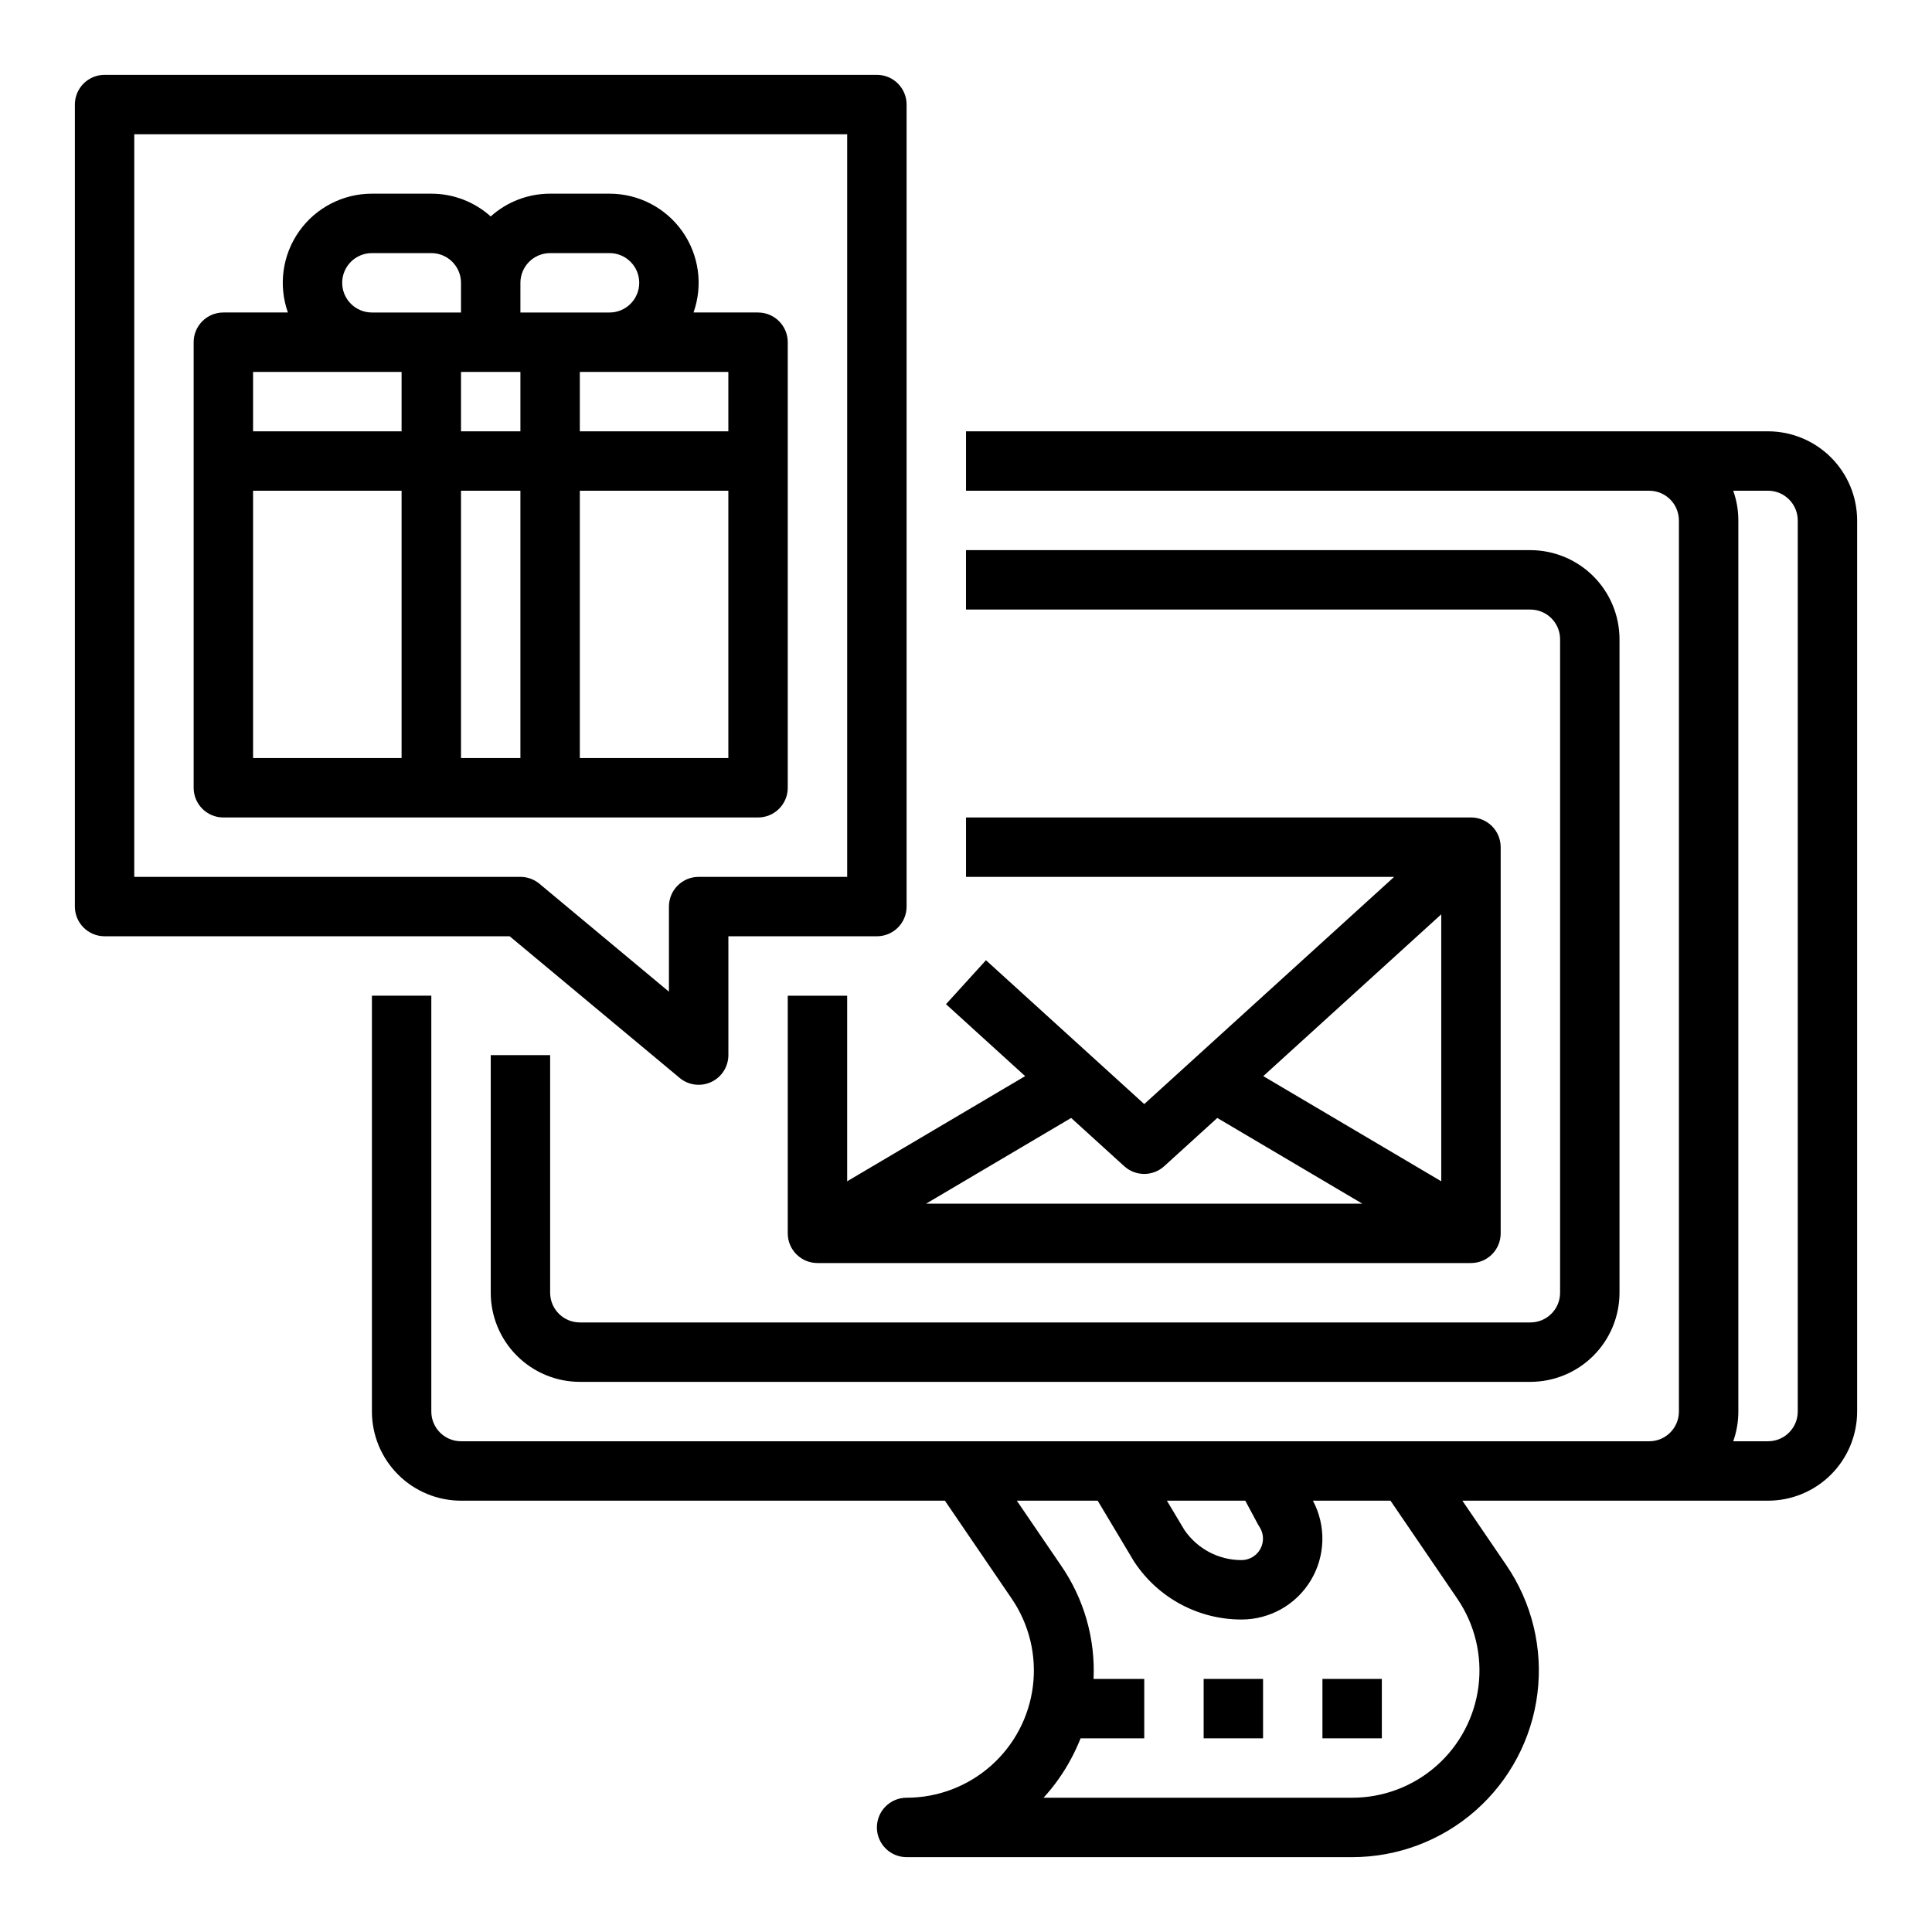
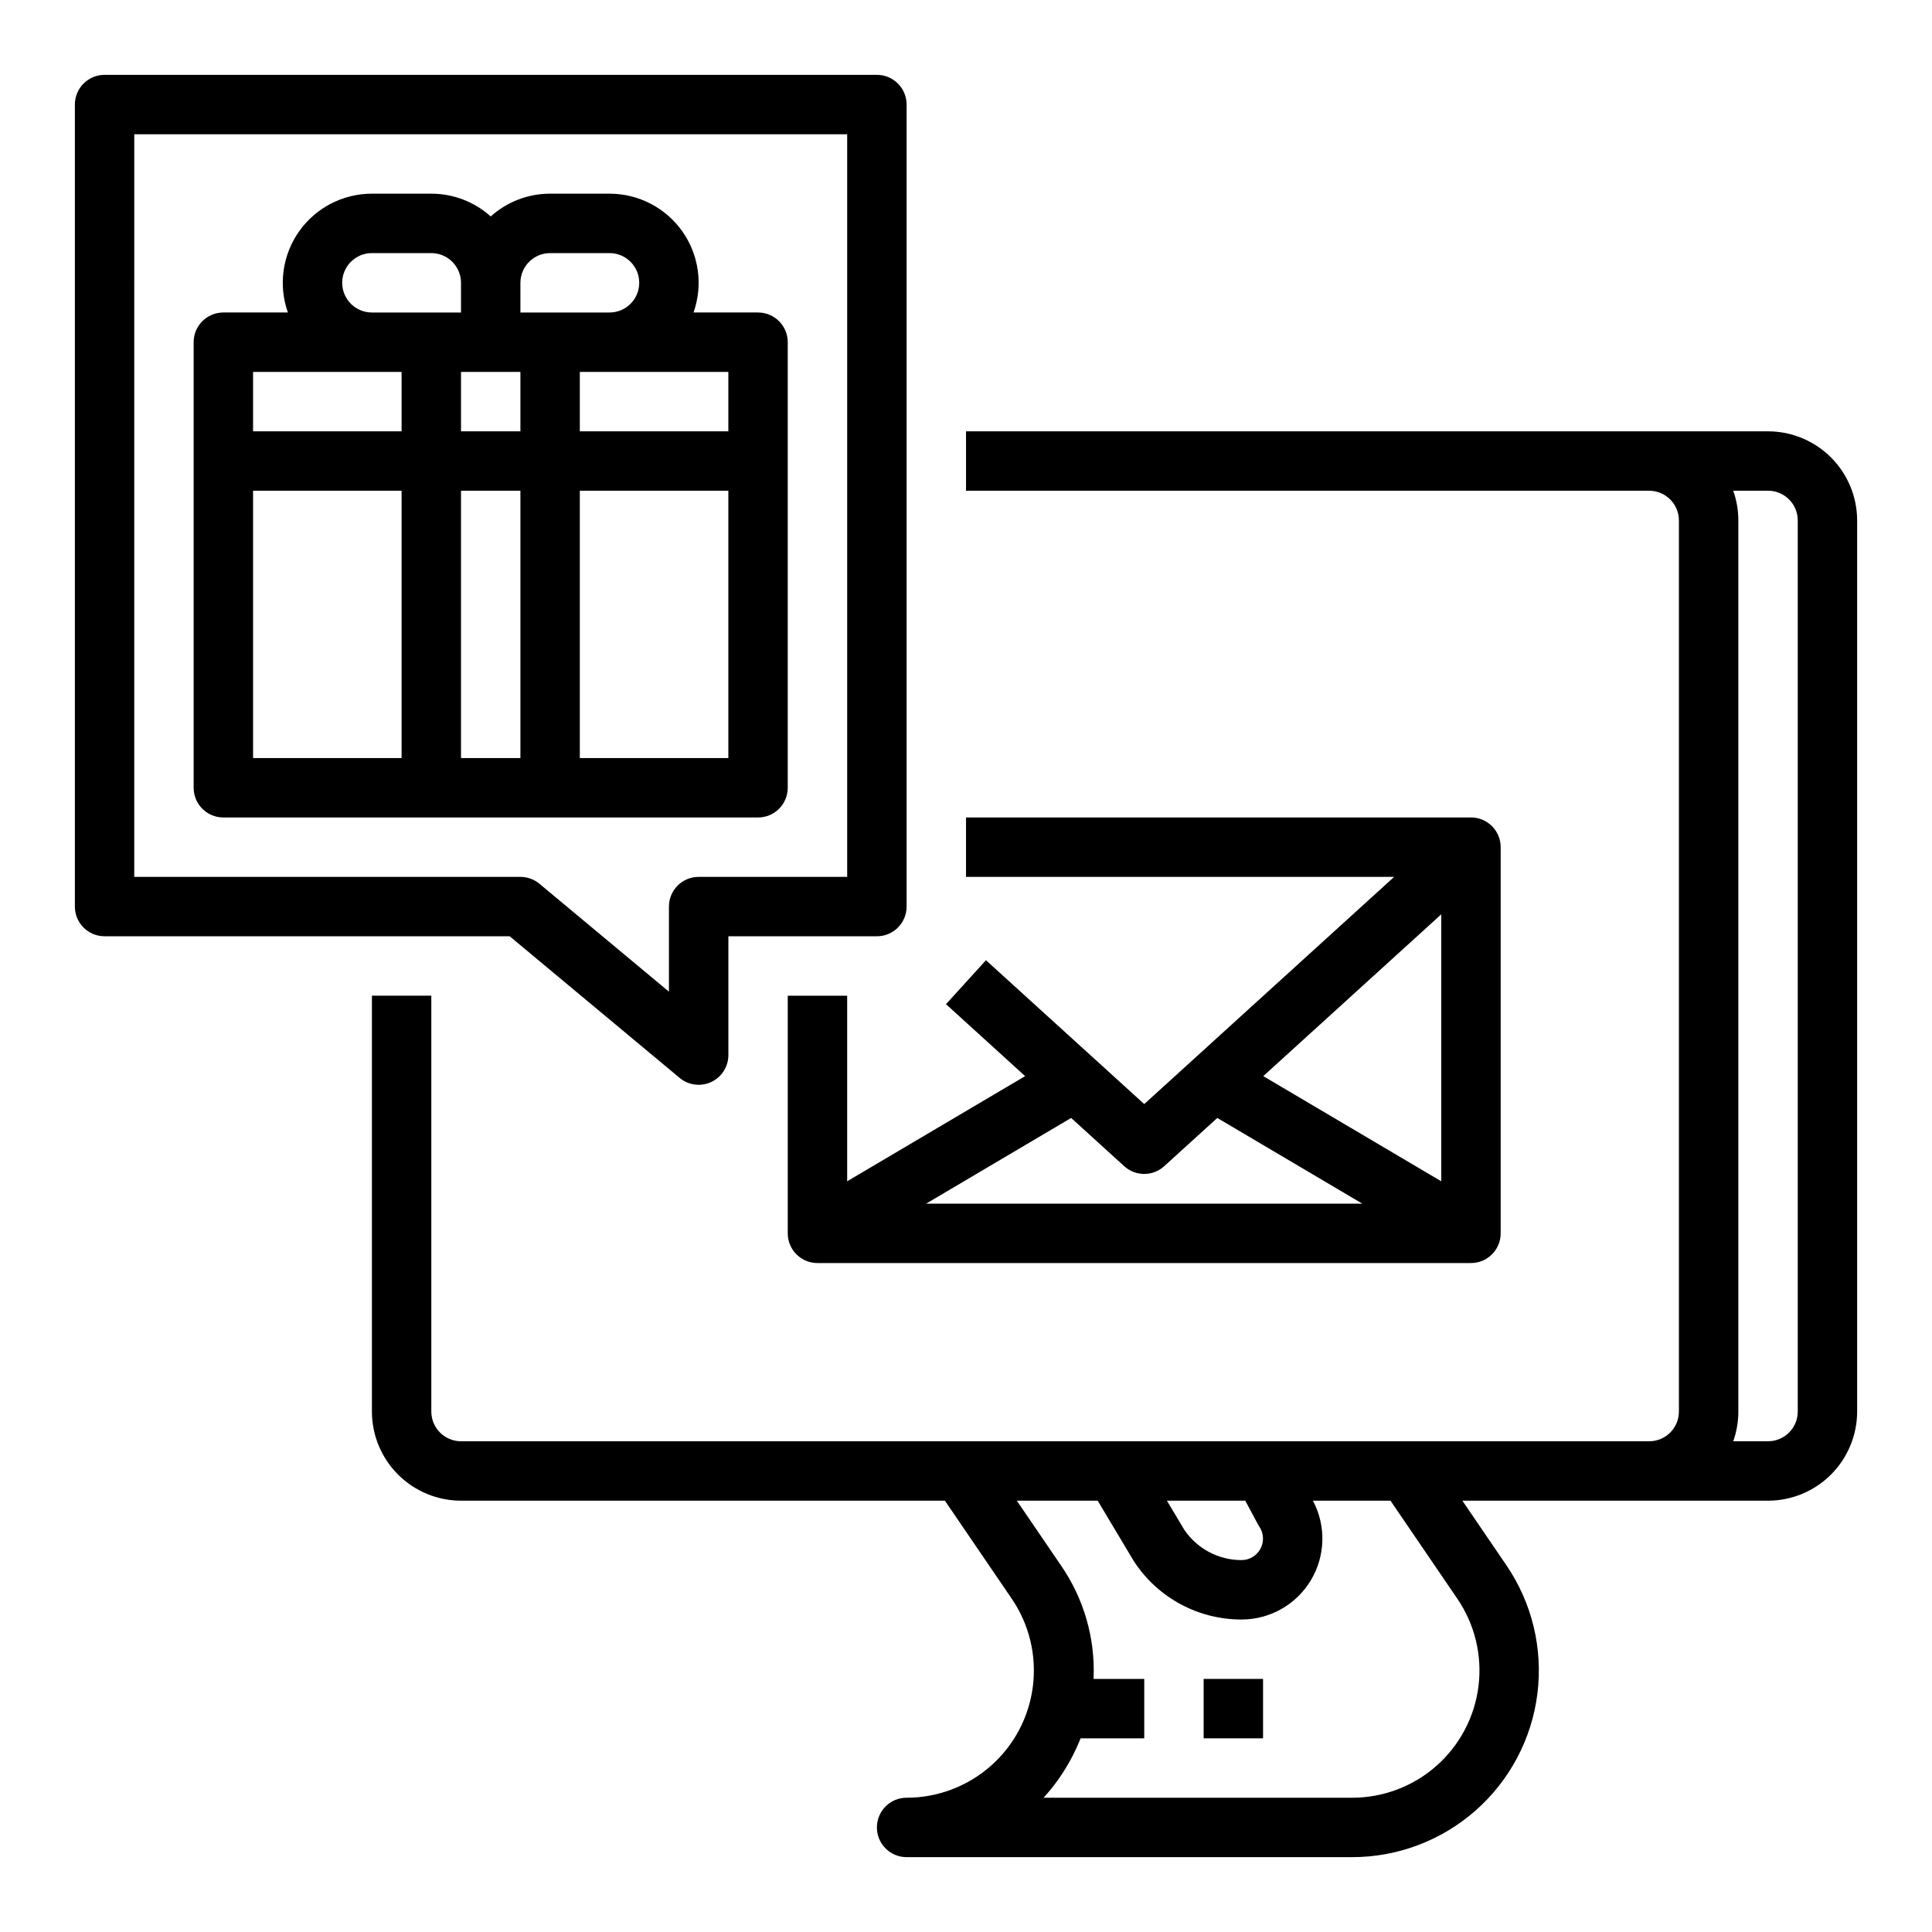
<svg xmlns="http://www.w3.org/2000/svg" fill="#000000" width="800px" height="800px" version="1.1" viewBox="144 144 512 512">
  <g>
    <path d="m588.93 281.92v236.16c-0.004 4.348-3.523 7.867-7.871 7.871h-314.88c-4.348-0.004-7.867-3.523-7.875-7.871v-110.21h-15.742v110.21c0.008 6.262 2.496 12.266 6.926 16.691 4.426 4.43 10.43 6.918 16.691 6.926h128.23l17.719 25.984c4.629 6.793 6.621 15.043 5.598 23.199-1.02 8.156-4.984 15.656-11.148 21.094-6.164 5.441-14.102 8.441-22.32 8.441-4.348 0-7.871 3.527-7.871 7.875 0 4.348 3.523 7.871 7.871 7.871h118.08c12.055 0 23.695-4.402 32.738-12.379 9.039-7.981 14.855-18.984 16.352-30.945 1.5-11.965-1.422-24.062-8.215-34.023l-11.668-17.117h81c6.262-0.008 12.266-2.496 16.691-6.926 4.426-4.426 6.918-10.43 6.926-16.691v-236.16c-0.008-6.262-2.5-12.262-6.926-16.691-4.426-4.426-10.43-6.918-16.691-6.926h-212.54v15.742l181.05 0.004c4.348 0.004 7.867 3.527 7.871 7.871zm-111.57 266.03c0.121 0.223 0.25 0.441 0.391 0.652v-0.004c1.16 1.746 1.27 3.992 0.281 5.84-0.992 1.852-2.918 3.004-5.016 3.004-6.066 0.008-11.742-2.996-15.152-8.012l-4.621-7.731h20.77zm52.855 19.738-0.004-0.004c4.633 6.793 6.625 15.043 5.602 23.199-1.023 8.156-4.988 15.656-11.148 21.094-6.164 5.441-14.102 8.441-22.32 8.441h-81.793c2.926-3.203 5.434-6.769 7.453-10.613 0.879-1.664 1.668-3.379 2.363-5.129h16.871v-15.746h-13.434c0.488-10.715-2.559-21.293-8.664-30.113l-11.672-17.117h21.43l9.559 15.988c0.066 0.109 0.133 0.219 0.207 0.328h0.004c6.309 9.488 16.953 15.184 28.348 15.172 7.523 0 14.496-3.941 18.367-10.391 3.875-6.449 4.086-14.457 0.551-21.098h20.559zm90.207-285.77v236.16c-0.004 4.348-3.523 7.867-7.871 7.871h-9.227c0.898-2.527 1.355-5.188 1.355-7.871v-236.16c0-2.684-0.457-5.344-1.355-7.871h9.227c4.348 0.004 7.867 3.527 7.871 7.871z" />
-     <path d="m557.44 313.41v173.18c-0.004 4.348-3.523 7.867-7.871 7.871h-251.9c-4.348-0.004-7.867-3.523-7.875-7.871v-62.977h-15.742v62.977c0.008 6.262 2.496 12.266 6.926 16.691 4.426 4.43 10.43 6.918 16.691 6.926h251.9c6.262-0.008 12.266-2.496 16.691-6.926 4.43-4.426 6.918-10.43 6.926-16.691v-173.18c-0.008-6.262-2.496-12.266-6.926-16.691-4.426-4.426-10.43-6.918-16.691-6.926h-149.57v15.742l149.57 0.004c4.348 0.004 7.867 3.527 7.871 7.871z" />
    <path d="m405.29 398.47-10.59 11.648 20.973 19.066-47.164 27.867v-49.18h-15.746v62.977c0 4.348 3.523 7.871 7.871 7.871h173.19c4.348 0 7.871-3.523 7.871-7.871v-102.34c0-4.348-3.523-7.875-7.871-7.875h-133.82v15.742l113.46 0.004-66.23 60.211zm73.492 30.715 47.164-42.879v70.746zm-12.188 11.082 38.43 22.711h-115.59l38.43-22.711 14.07 12.789c3.004 2.731 7.59 2.731 10.594 0z" />
    <path d="m462.98 588.93h15.742v15.742h-15.742z" />
-     <path d="m494.46 588.93h15.742v15.742h-15.742z" />
    <path d="m171.71 392.12h107.36l45.043 37.535v0.004c2.348 1.953 5.613 2.375 8.379 1.078 2.766-1.293 4.535-4.074 4.535-7.129v-31.488h39.359c4.348 0 7.871-3.523 7.871-7.871v-212.54c0-4.348-3.523-7.875-7.871-7.875h-204.67c-4.348 0-7.875 3.527-7.875 7.875v212.54c0 4.348 3.527 7.871 7.875 7.871zm7.871-212.54h188.93v196.8h-39.363c-4.348 0-7.871 3.523-7.871 7.871v22.555l-34.32-28.602c-1.414-1.18-3.199-1.824-5.039-1.824h-102.34z" />
    <path d="m344.89 360.64c4.348 0 7.871-3.523 7.871-7.871v-118.08c0-4.348-3.523-7.875-7.871-7.875h-17.098c2.559-7.227 1.449-15.246-2.977-21.508-4.426-6.262-11.617-9.98-19.285-9.98h-15.746c-5.812-0.004-11.422 2.148-15.742 6.035-4.324-3.887-9.93-6.039-15.746-6.035h-15.742c-7.668 0-14.859 3.719-19.285 9.98-4.426 6.262-5.535 14.281-2.977 21.508h-17.098c-4.348 0-7.875 3.527-7.875 7.875v118.08c0 4.348 3.527 7.871 7.875 7.871zm-47.23-15.742v-70.848h39.359v70.848zm39.359-86.594h-39.359v-15.742h39.359zm-55.105-15.742v15.742h-15.742v-15.742zm7.871-31.488h15.746c4.348 0 7.871 3.523 7.871 7.871s-3.523 7.871-7.871 7.871h-23.617v-7.871c0.004-4.344 3.527-7.867 7.871-7.871zm-55.102 7.871c0.004-4.344 3.523-7.867 7.871-7.871h15.742c4.348 0.004 7.867 3.527 7.875 7.871v7.871h-23.617c-4.348-0.004-7.867-3.523-7.871-7.871zm15.742 23.617v15.742h-39.359v-15.742zm-39.359 31.488h39.359v70.848h-39.359zm55.105 70.848v-70.848h15.742v70.848z" />
  </g>
</svg>